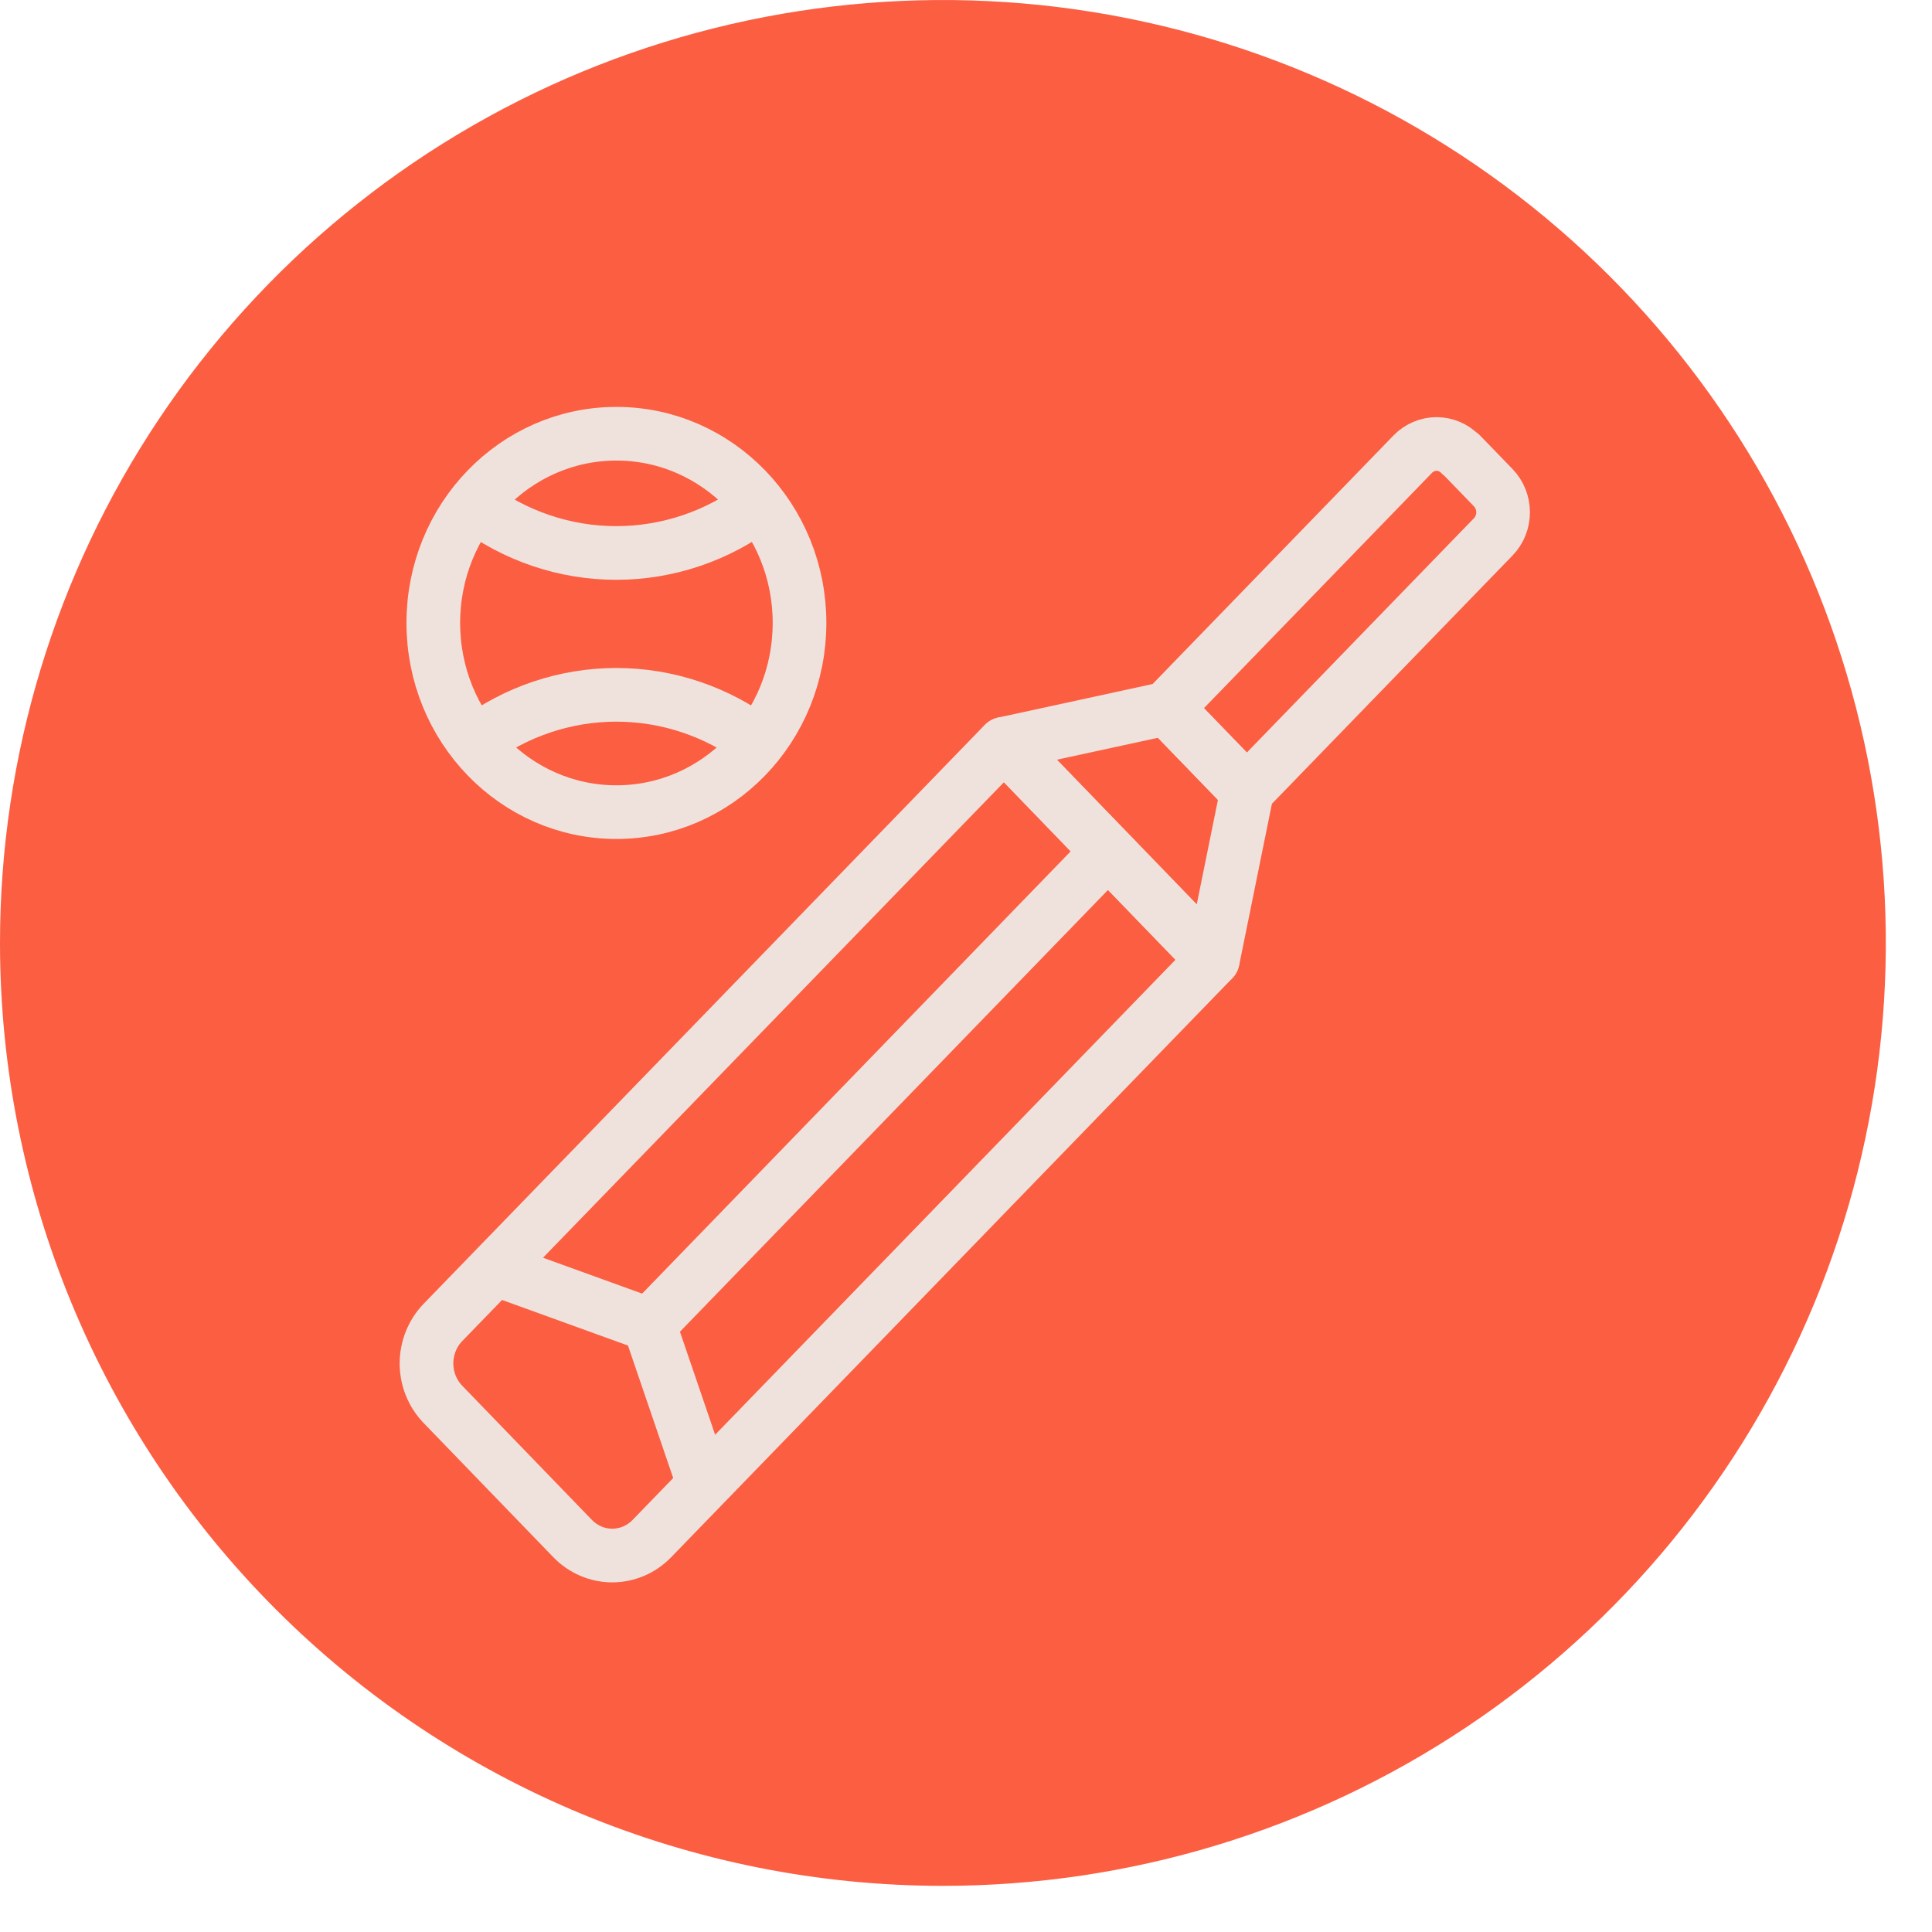
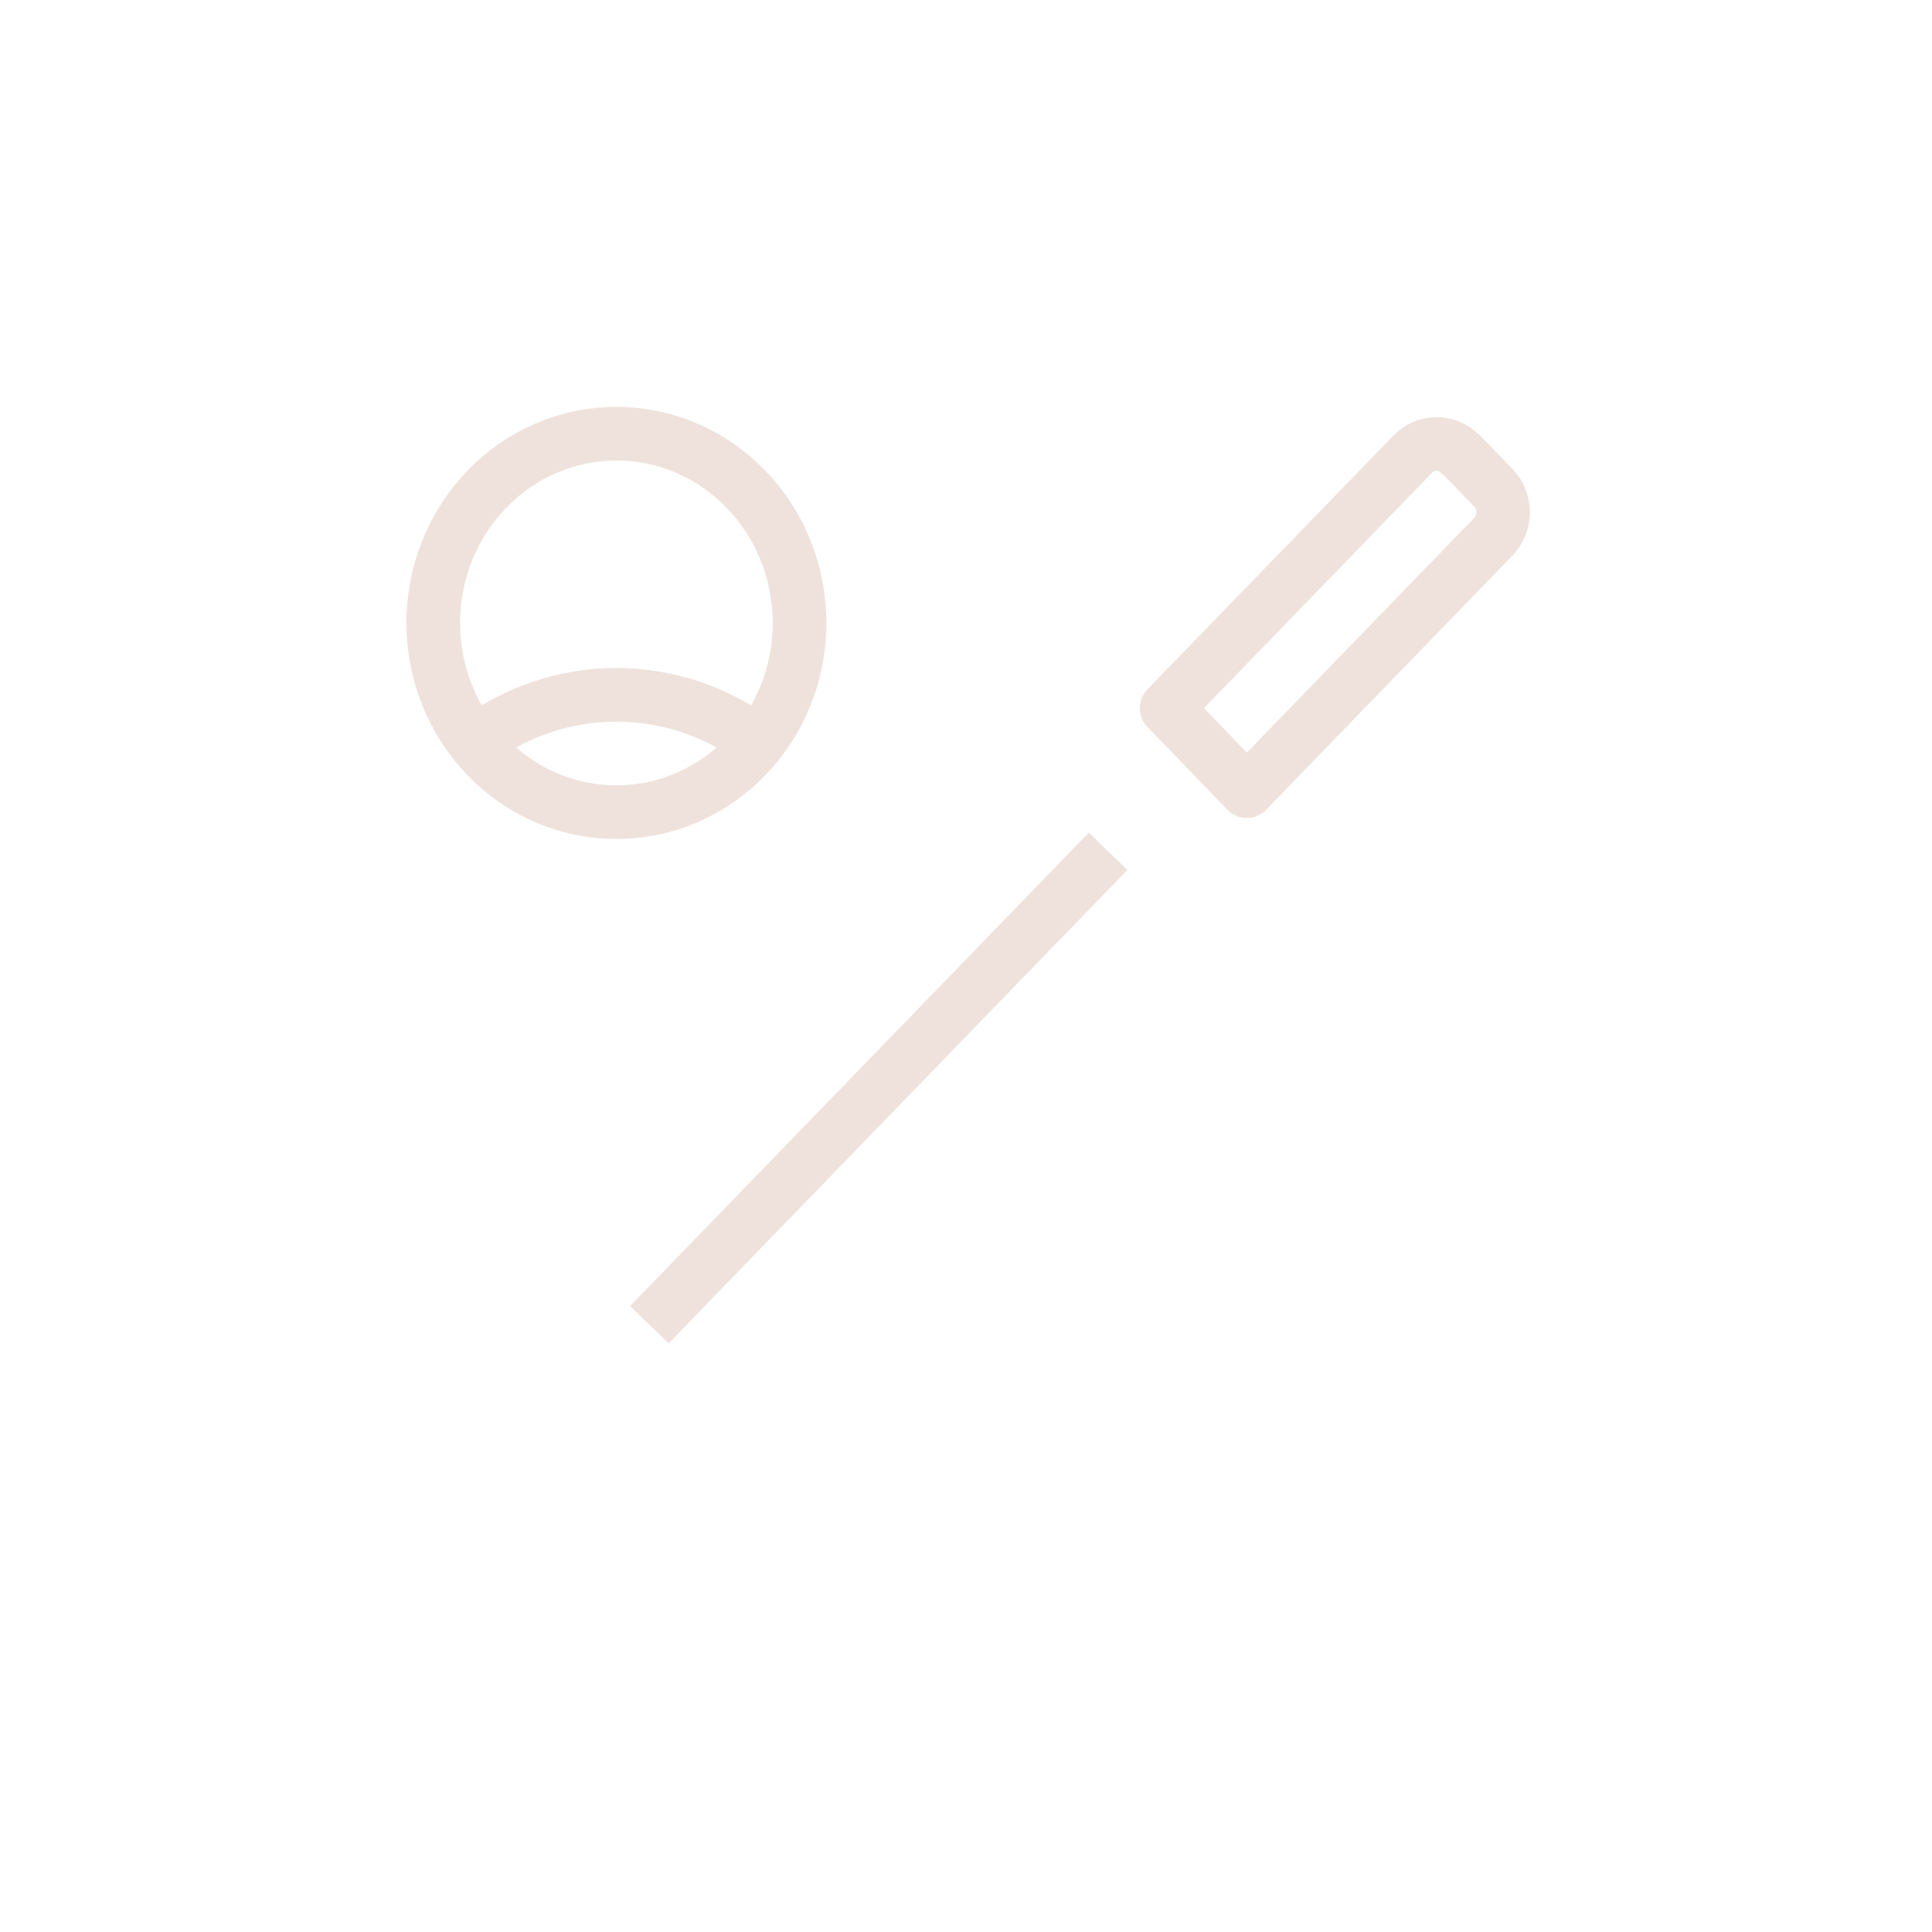
<svg xmlns="http://www.w3.org/2000/svg" width="36" height="36" viewBox="0 0 36 36" fill="none">
  <g clip-path="url(#clip0_1221_4234)">
-     <path d="M17.57 35.14C21.045 35.14 24.442 34.109 27.331 32.179C30.221 30.248 32.473 27.504 33.803 24.294C35.132 21.083 35.48 17.55 34.802 14.142C34.124 10.734 32.451 7.603 29.994 5.146C27.537 2.689 24.406 1.016 20.998 0.338C17.59 -0.34 14.057 0.008 10.846 1.337C7.636 2.667 4.892 4.919 2.961 7.809C1.03 10.698 0 14.095 0 17.57C0 22.23 1.851 26.699 5.146 29.994C8.441 33.289 12.91 35.14 17.57 35.14Z" fill="#FC5E42" />
-     <path d="M18.708 13.86L22.598 17.885L12.146 28.67C11.95 28.872 11.685 28.985 11.408 28.985C11.131 28.985 10.866 28.871 10.67 28.669L8.252 26.167C8.057 25.965 7.947 25.69 7.947 25.404C7.948 25.118 8.058 24.844 8.253 24.642L18.706 13.858L18.708 13.86Z" stroke="#EFE2DC" stroke-linejoin="round" />
-     <path d="M23.237 14.745L21.742 13.2L18.712 13.858L22.601 17.882L23.237 14.745Z" stroke="#EFE2DC" stroke-linejoin="round" />
-     <path d="M9.227 23.645L12.097 24.684L13.116 27.669" stroke="#EFE2DC" stroke-miterlimit="10" />
    <path d="M12.1 24.684L20.648 15.862" stroke="#EFE2DC" stroke-linejoin="round" />
    <path d="M27.222 8.465L27.825 9.088C27.942 9.21 28.008 9.374 28.008 9.546C28.008 9.718 27.942 9.883 27.824 10.004L23.232 14.742L21.738 13.195L26.325 8.462C26.443 8.341 26.602 8.273 26.768 8.273C26.934 8.273 27.094 8.341 27.211 8.463L27.222 8.465Z" stroke="#EFE2DC" stroke-linejoin="round" />
    <path d="M11.486 15.133C13.371 15.133 14.898 13.555 14.898 11.607C14.898 9.66 13.371 8.082 11.486 8.082C9.601 8.082 8.074 9.66 8.074 11.607C8.074 13.555 9.601 15.133 11.486 15.133Z" stroke="#EFE2DC" stroke-linejoin="round" />
    <path d="M8.841 13.835C9.61 13.258 10.535 12.947 11.484 12.947C12.434 12.947 13.359 13.258 14.127 13.835" stroke="#EFE2DC" stroke-linejoin="round" />
-     <path d="M14.147 9.403C13.374 9.988 12.441 10.304 11.483 10.304C10.525 10.304 9.592 9.988 8.82 9.403" stroke="#EFE2DC" stroke-linejoin="round" />
  </g>
  <defs>
    <clipPath id="clip0_1221_4234">
      <rect width="35.14" height="35.14" fill="white" />
    </clipPath>
  </defs>
</svg>